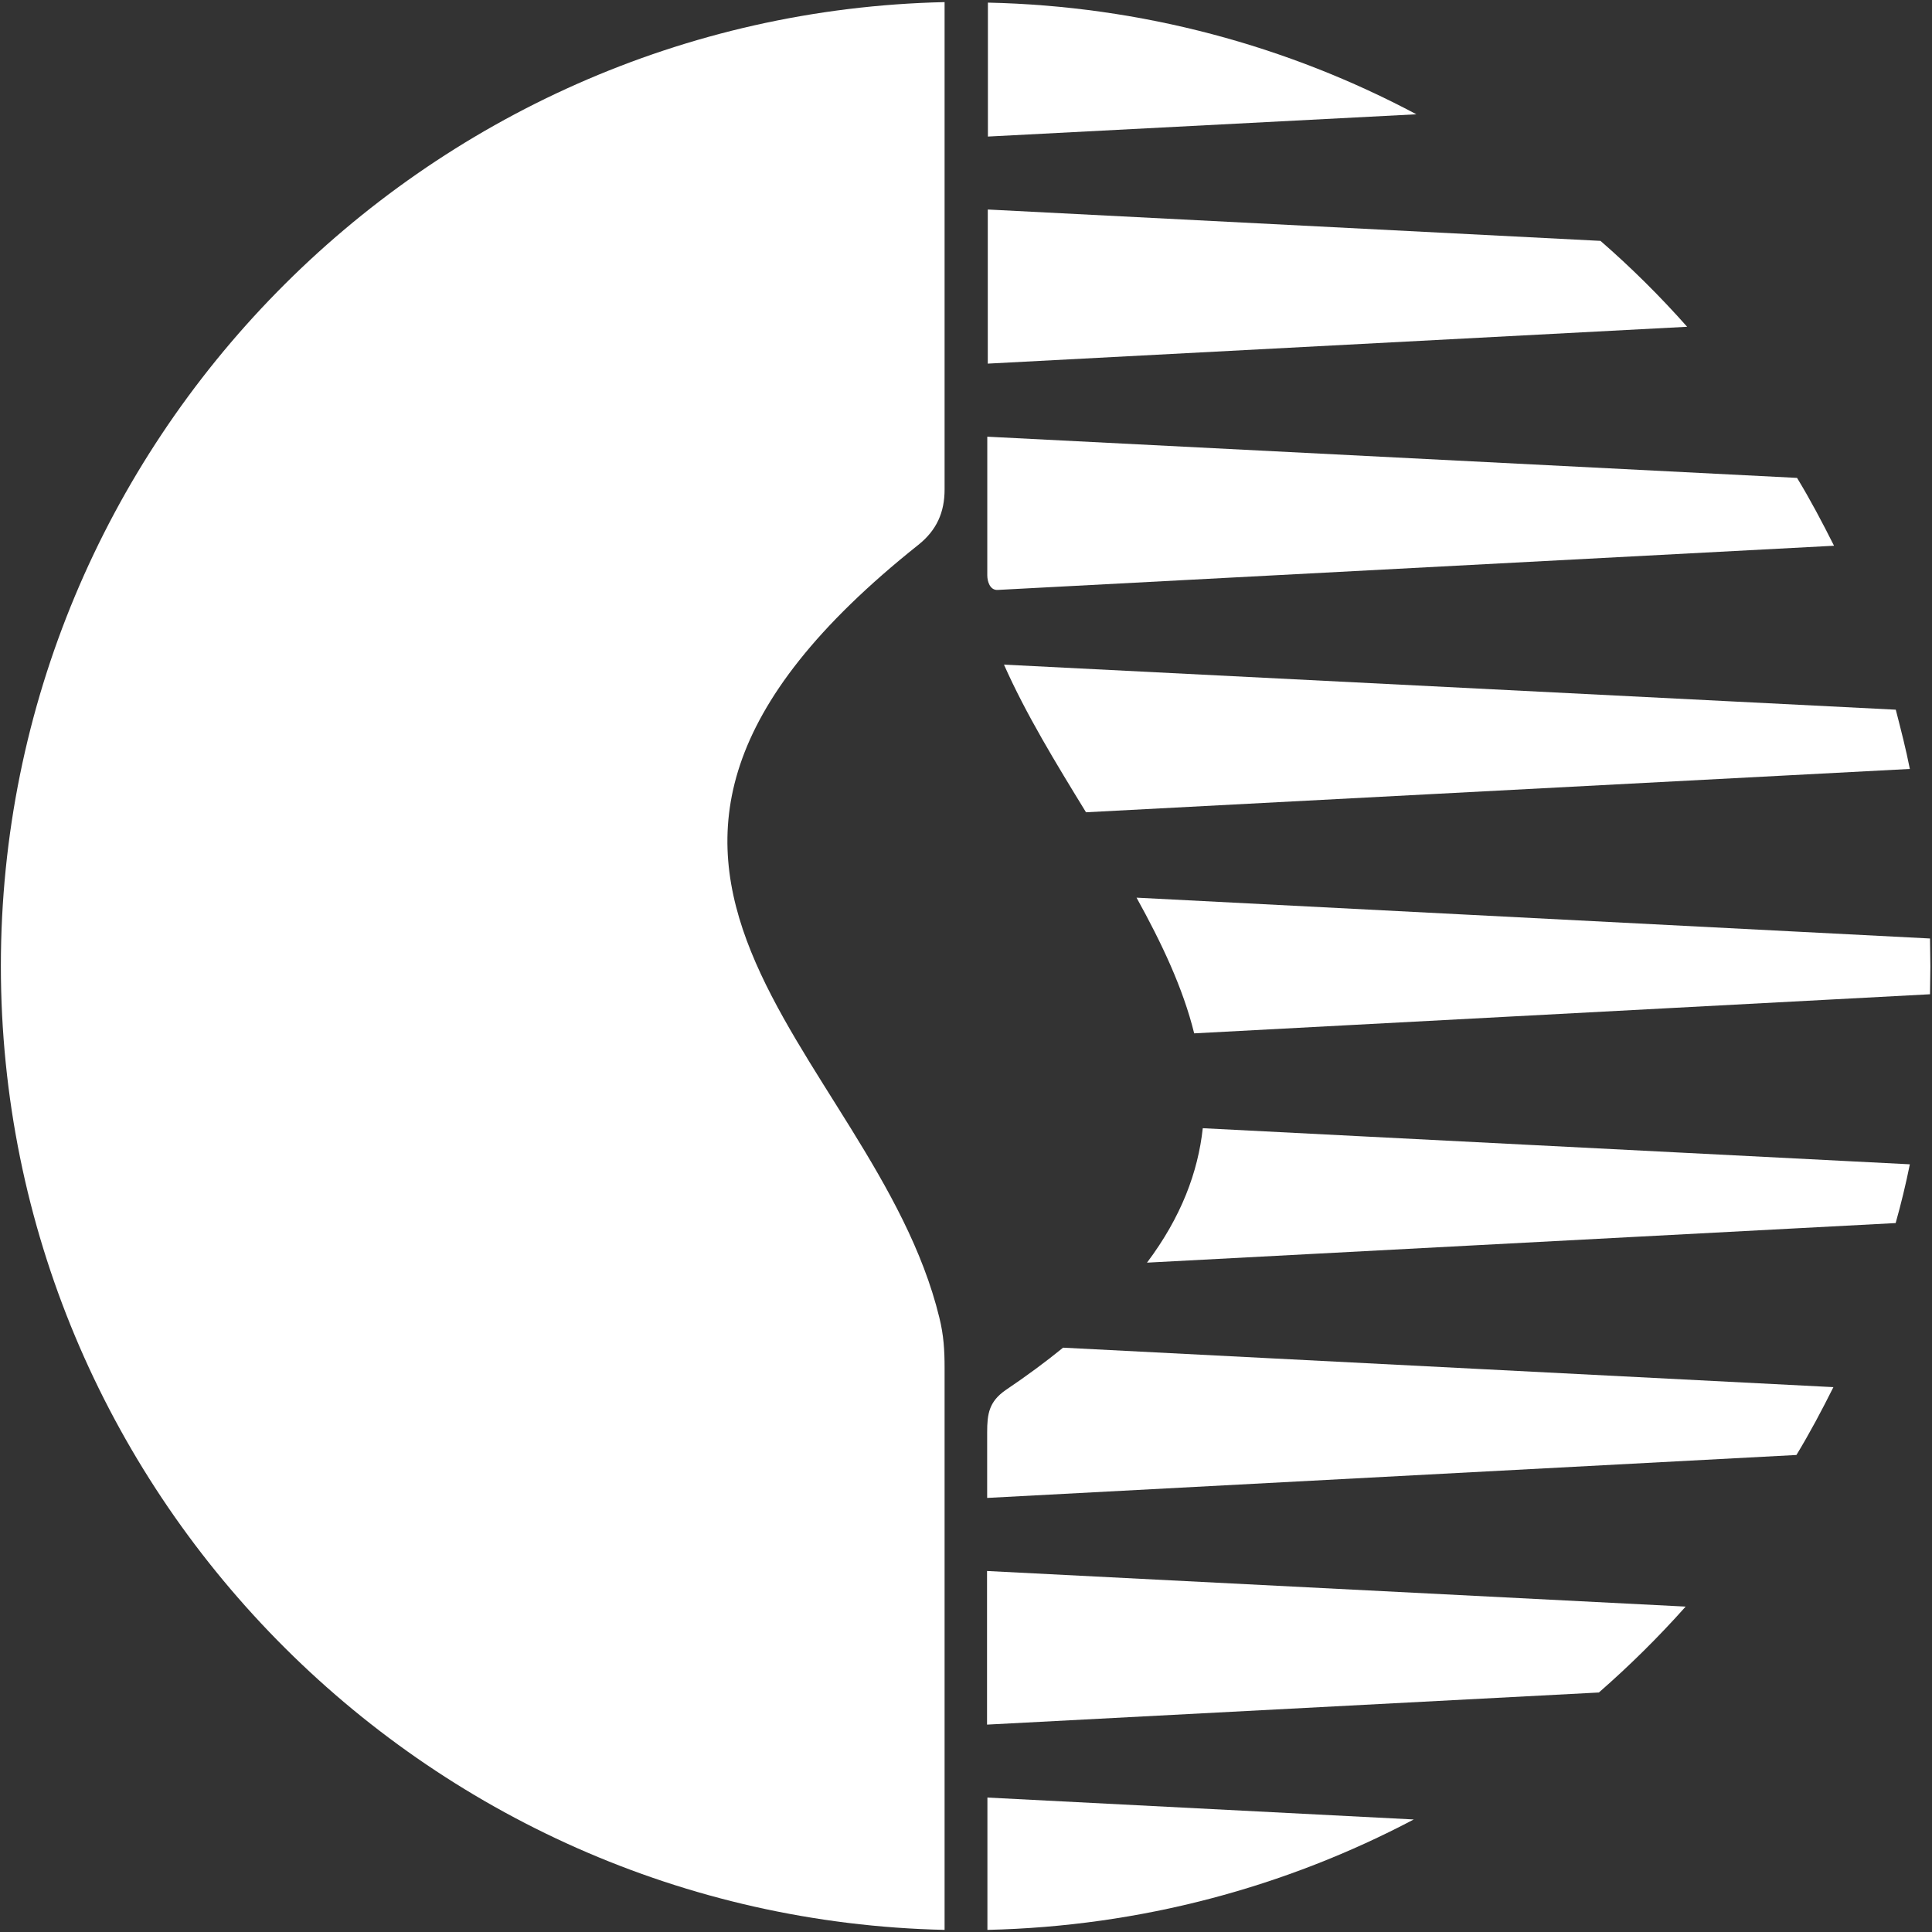
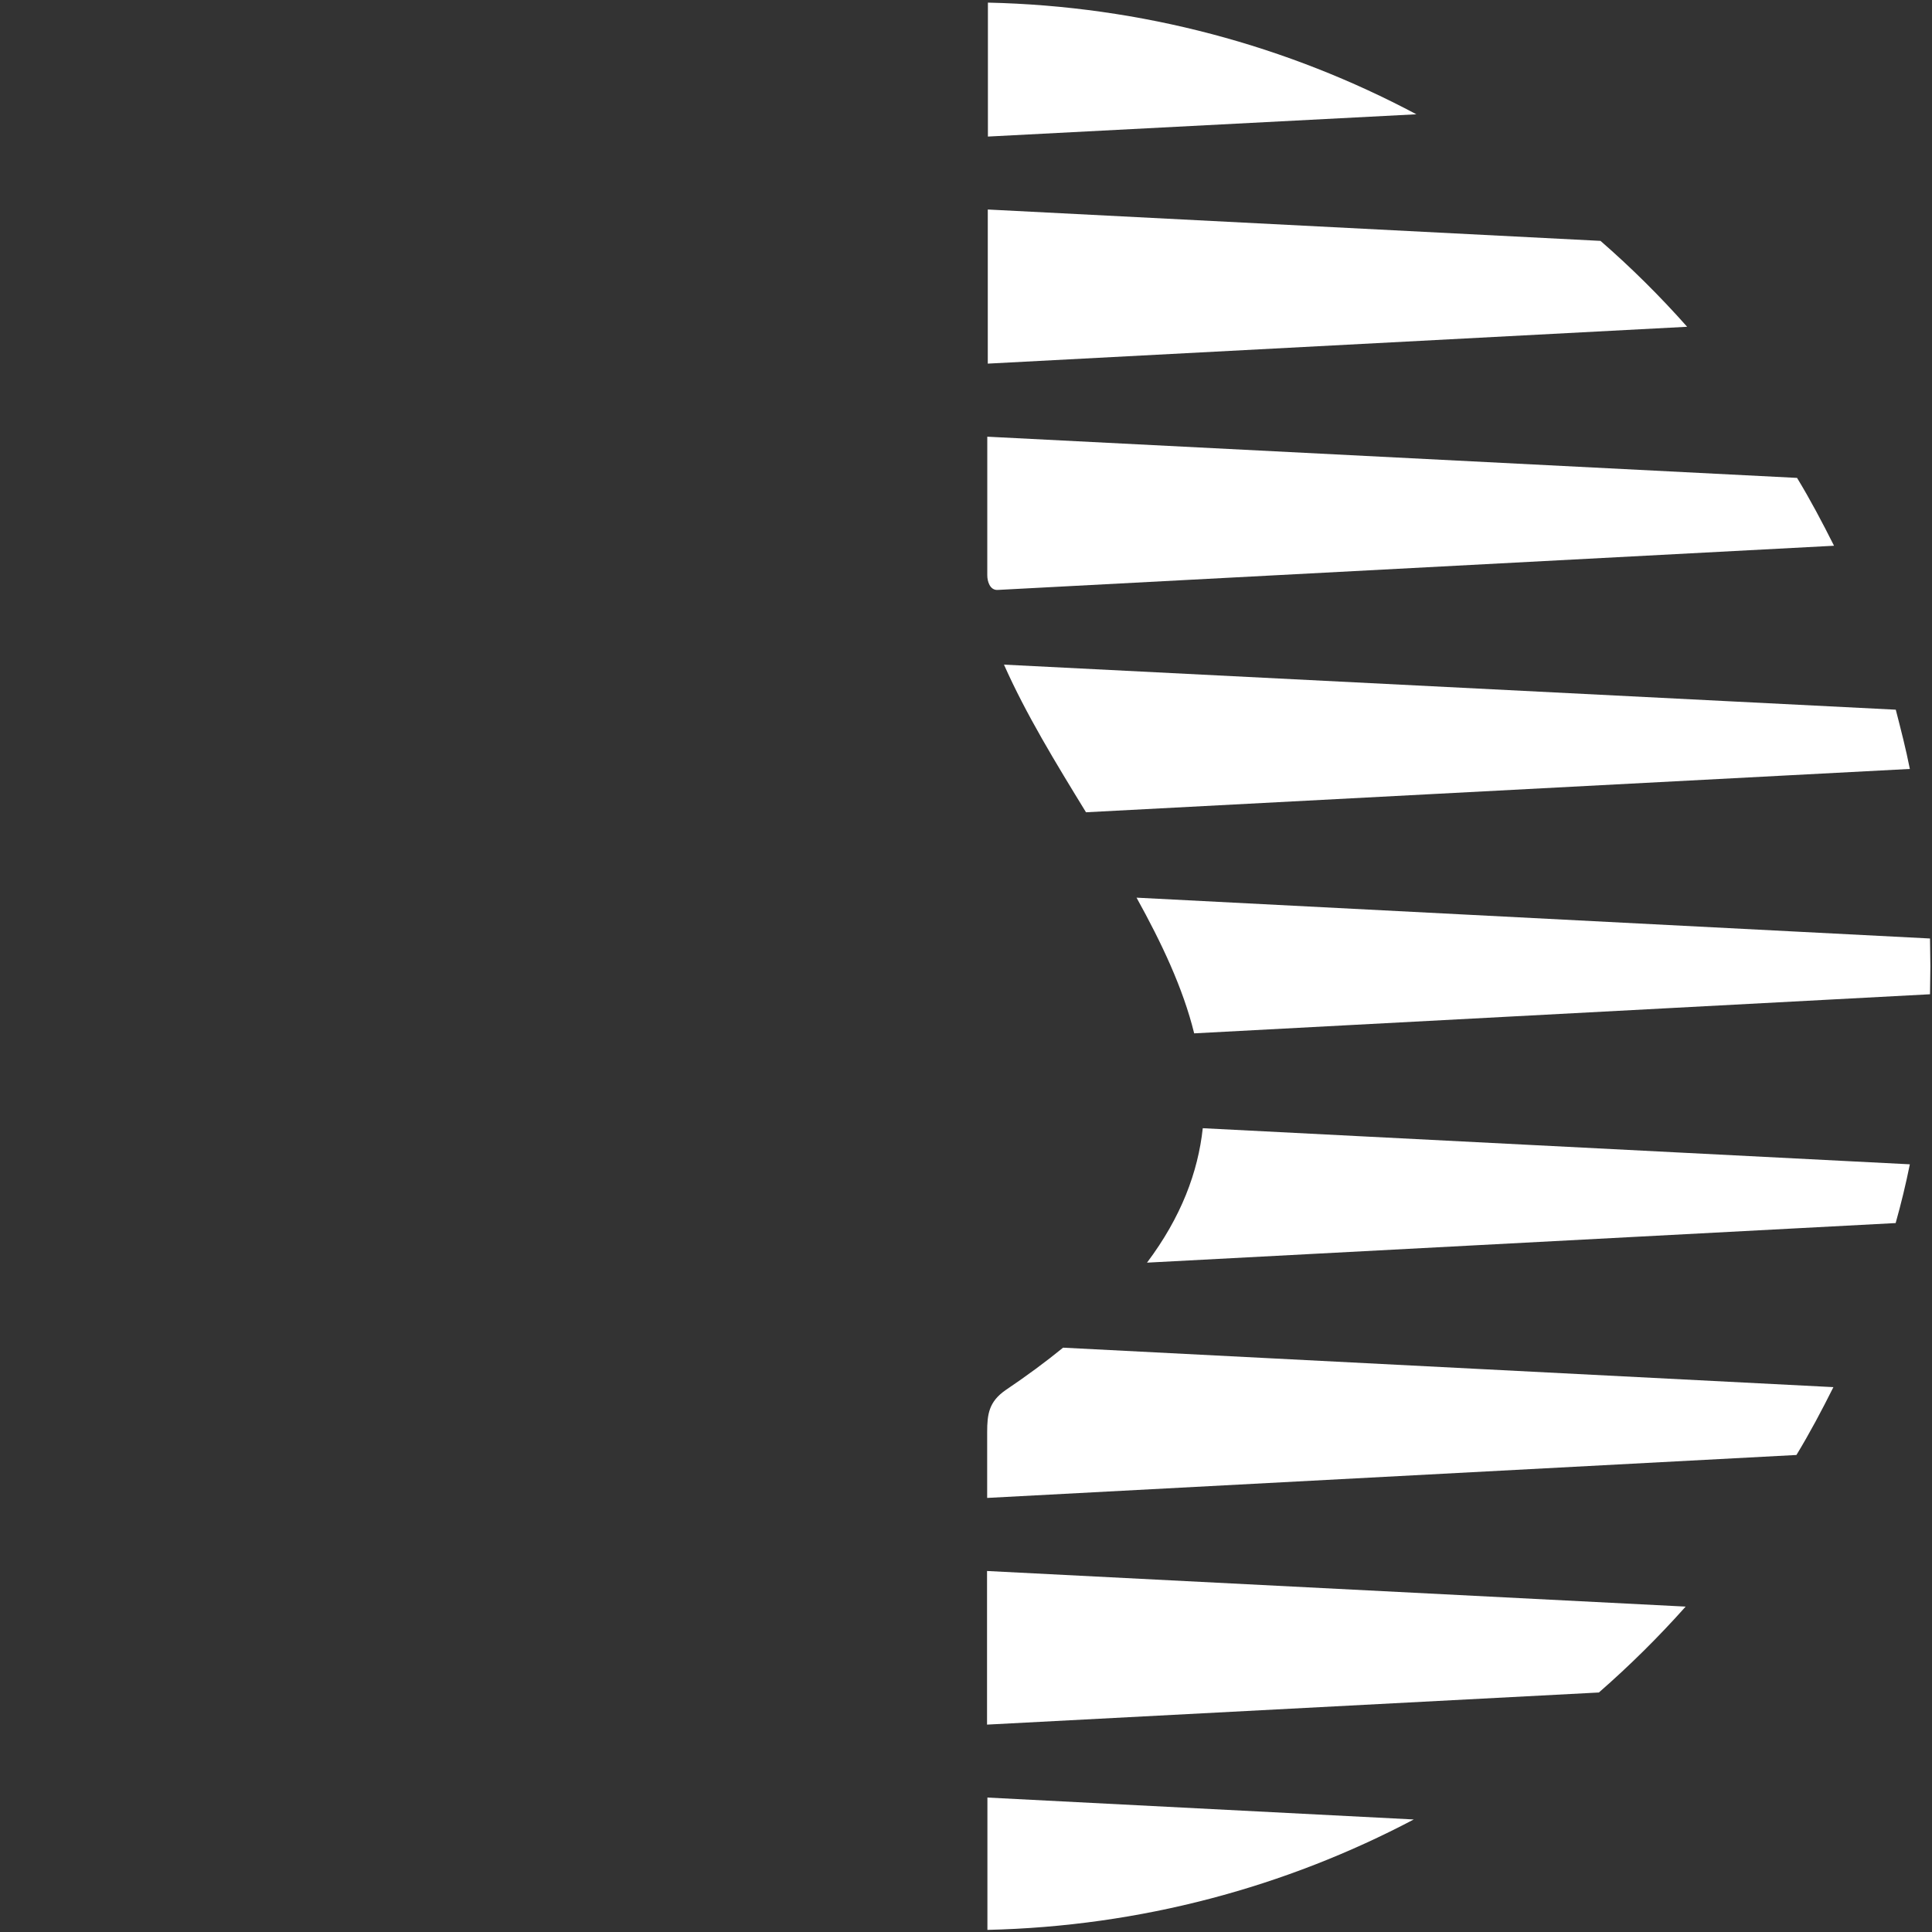
<svg xmlns="http://www.w3.org/2000/svg" version="1.2" viewBox="0 0 1552 1552" width="1552" height="1552">
  <rect x="0" y="0" width="1552" height="1552" fill="#333333" stroke="none" />
  <title>0384</title>
  <defs>

	</defs>
  <style>
		.s0 { fill: #ffffff } 
	</style>
  <g id="Clip-Path: Page 1" clip-path="url(#cp1)">
    <g id="Page 1">
      <path id="Path 9" fill-rule="evenodd" class="s0" d="m1135.7 1461.6c-102.8 54.2-219.3 85.9-342.5 88.7v-106.3zm218.4-171c-21.8 24.5-45.2 47.6-69.7 69l-491.5 25.8v-123.4zm118.7-176.3c-9.3 18.6-19 36.9-29.7 54.5l-650.1 34.5v-52.8c0-14.5 1.4-24.5 14.8-33.8q25.5-17.2 46.2-34.1zm61.4-179q-4.8 23.8-11.4 47.2l-601.4 31.8c27.5-36.6 41-72.8 44.8-108zm16.2-181.4c0 7.3 0.3 14.8 0.3 22.4 0 7.6-0.3 14.9-0.3 22.4l-591.1 31.4c-9-36.5-26.2-72.7-46.3-109zm-27.5-183.8c4.1 15.9 8.2 31.8 11.3 47.6l-661.8 34.8c-24.1-39.3-48.3-78.9-65.9-118.6zm-79.3-186.2c10.7 17.6 20.3 35.8 29.7 54.5l-671.9 35.5c-6.2 0.3-8.3-6.9-8.3-11.7v-111.4zm-157.9-190.4q36.9 32.1 69.6 69l-561.8 29.6v-123.8zm-492.1-191.4c123.8 2.7 241 34.8 344.2 89.7l-344.2 17.9z" />
-       <path id="Path 10" class="s0" d="m758.8 1550.3c-419.1-9.3-758.1-353.5-758.1-774.3 0-420.8 339-765 758.1-774.3v391.5c0 18.3-6.3 32.7-21.1 44.5-328 261-35.9 403.5 16.9 620.8 3.5 14.1 4.2 26.2 4.2 40.3z" />
    </g>
  </g>
</svg>